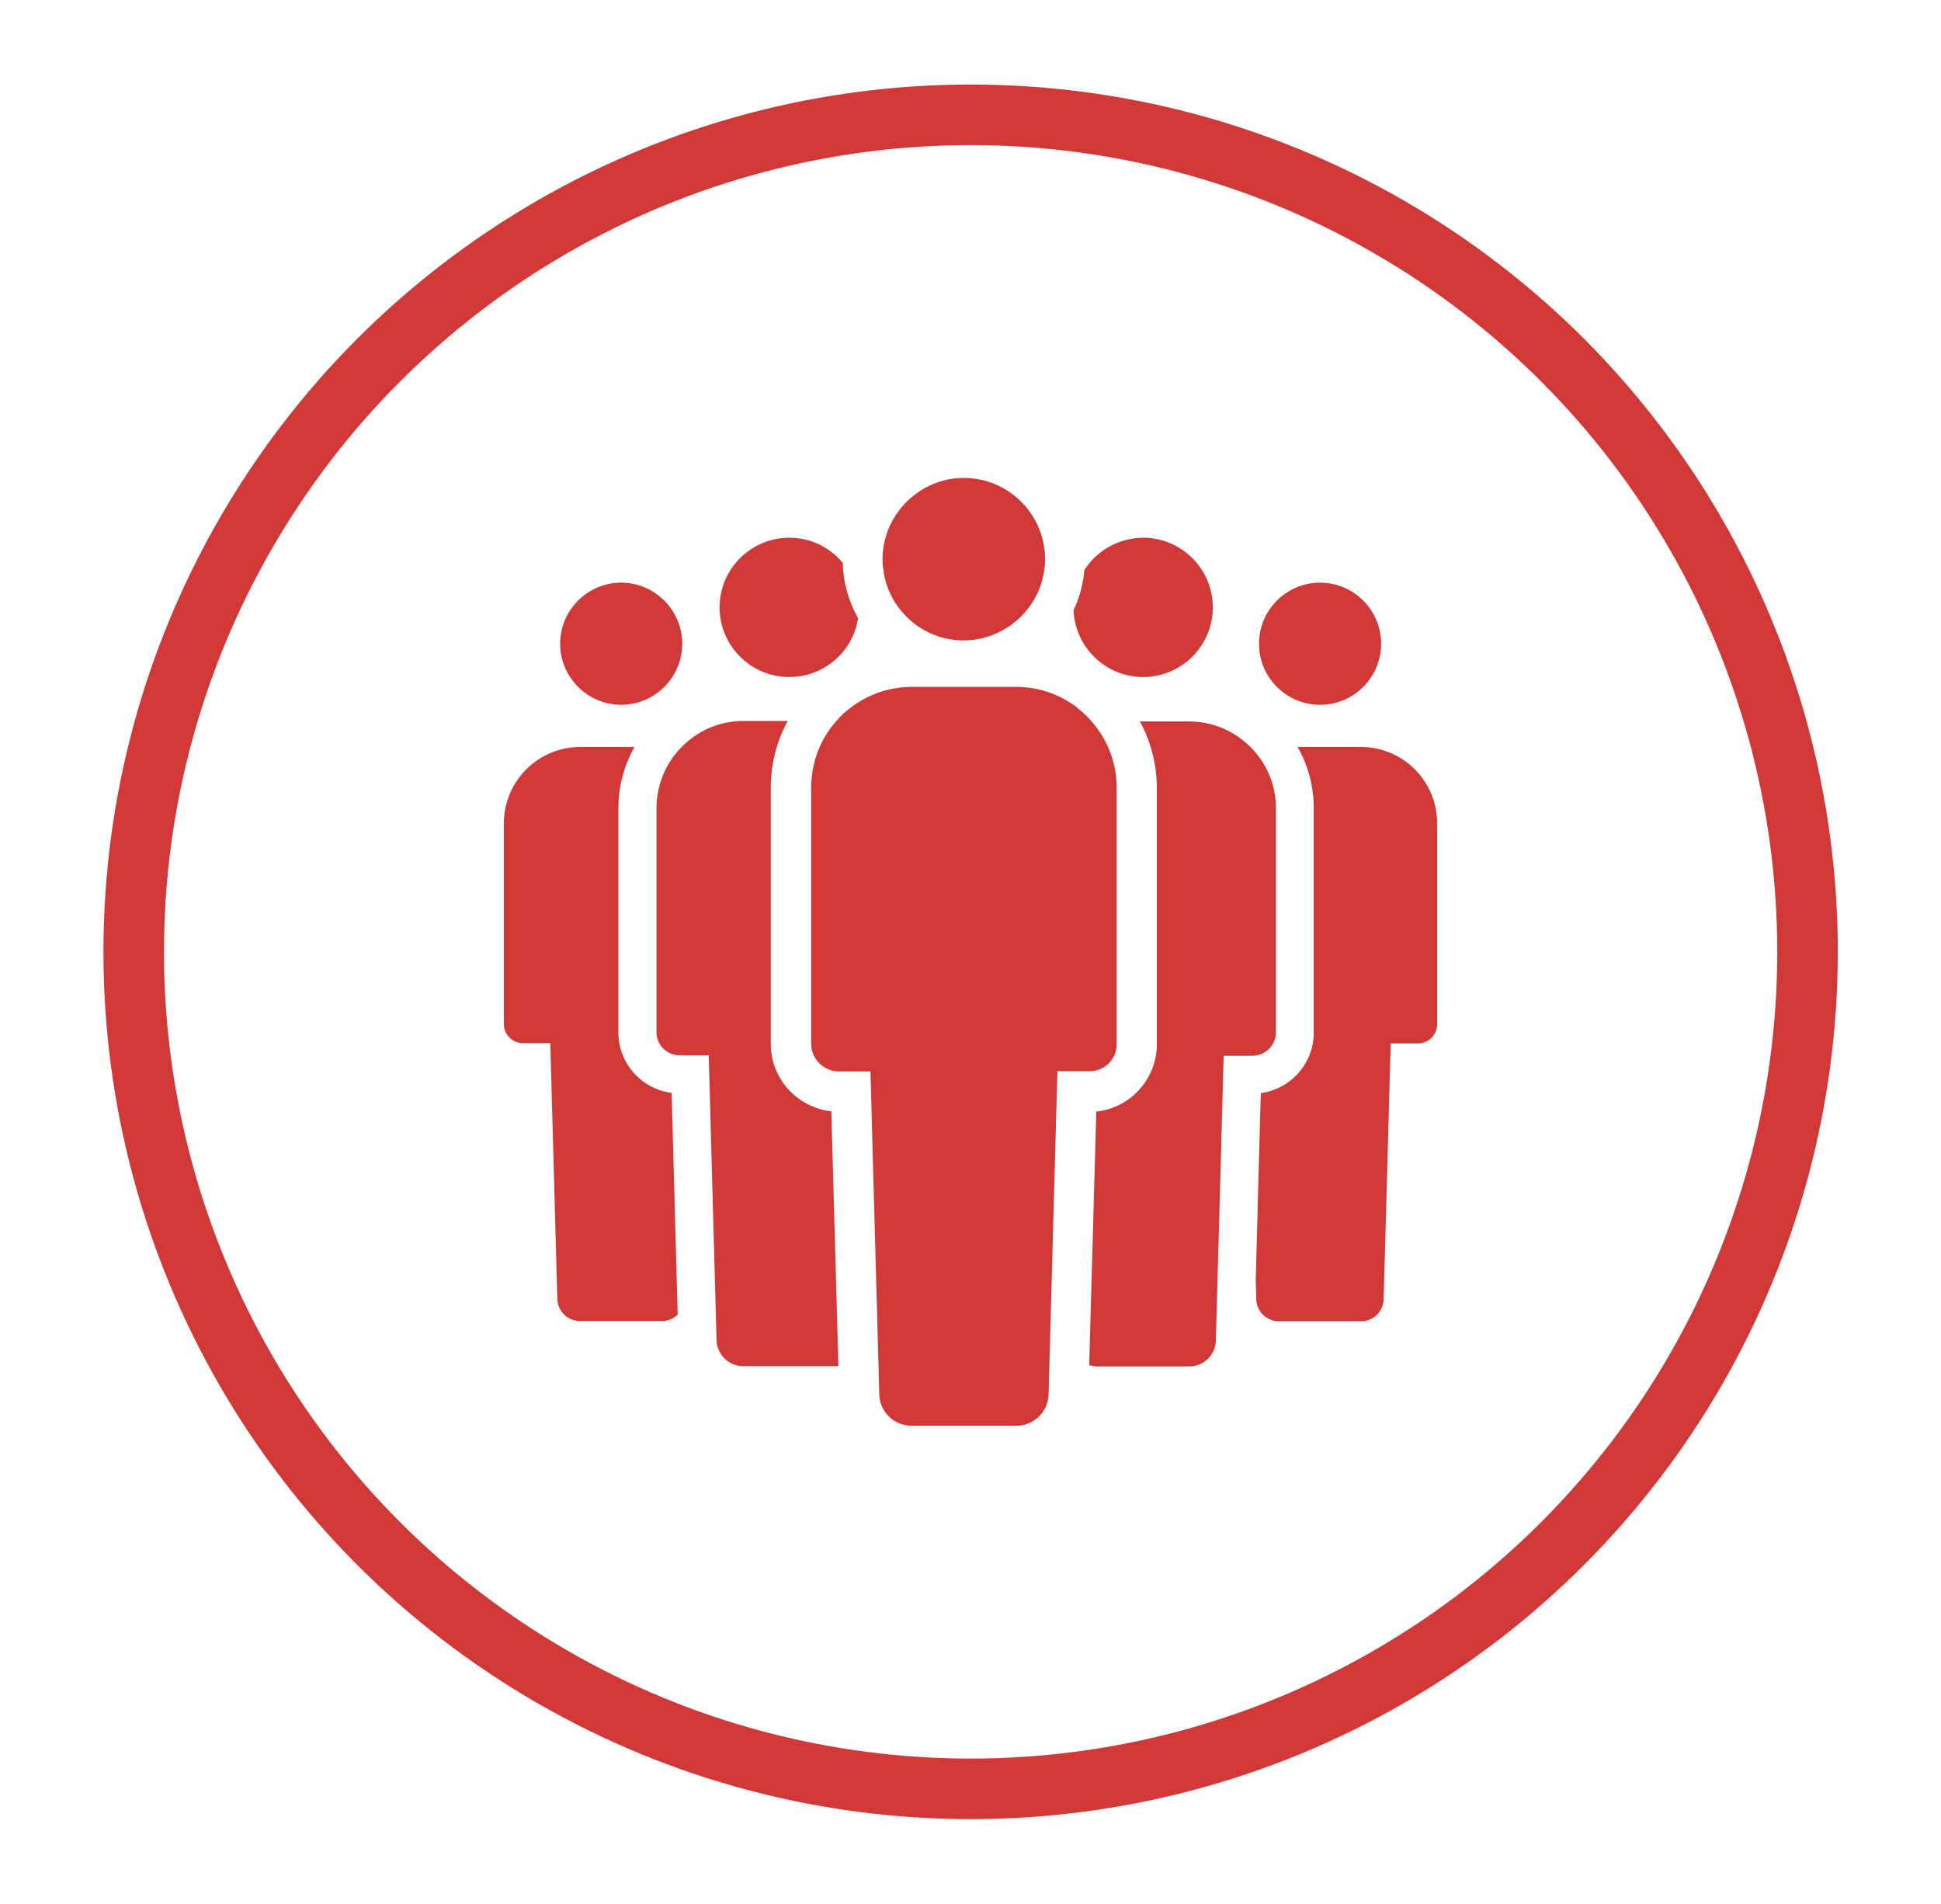
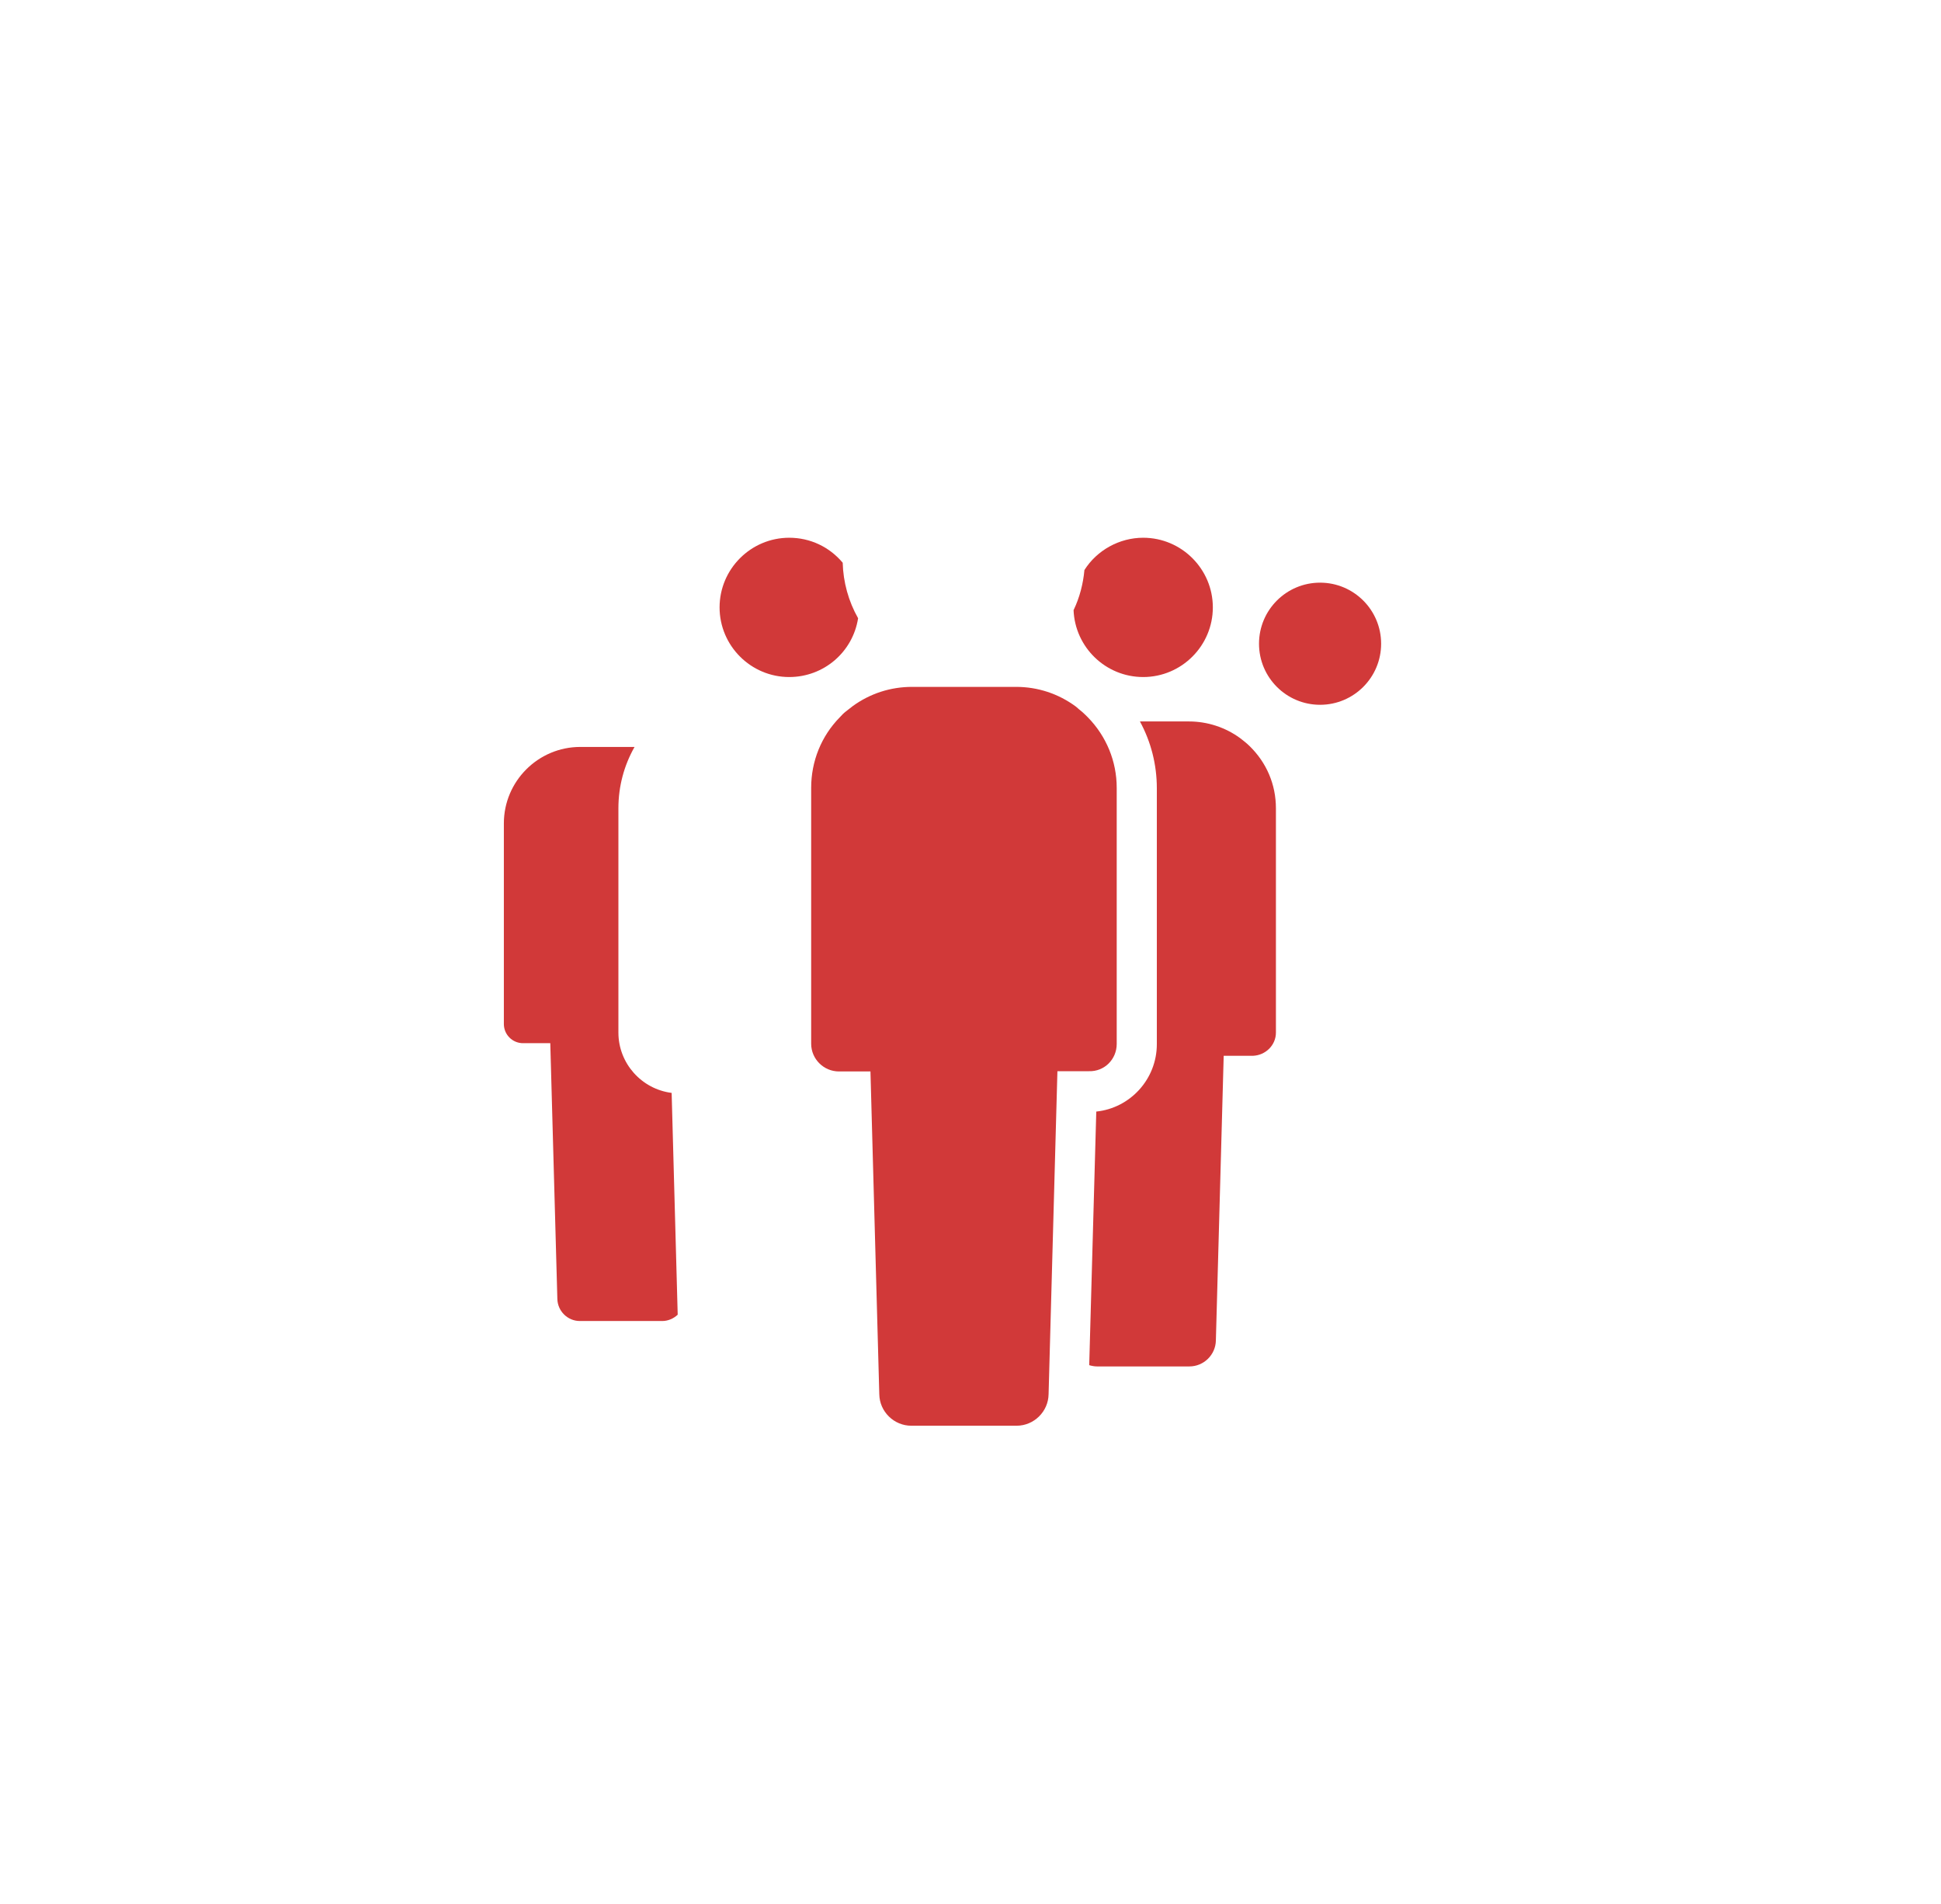
<svg xmlns="http://www.w3.org/2000/svg" version="1.1" id="Layer_1" x="0px" y="0px" viewBox="0 0 769.3 754.4" style="enable-background:new 0 0 769.3 754.4;" xml:space="preserve">
  <style type="text/css">
	.st0{fill:#D13939;}
	.st1{fill:#2A3B72;}
	.st2{fill:#0F1D38;}
	.st3{fill:#182C54;}
	.st4{fill:#F7F7F7;}
	.st5{fill:#DDE3E8;}
	.st6{fill:none;stroke:#0F1D38;stroke-width:1.145;stroke-miterlimit:10;}
	.st7{fill:#E8EDF4;}
	.st8{fill:none;stroke:#D13939;stroke-width:24;stroke-miterlimit:10;}
</style>
-   <circle class="st8" cx="384.7" cy="377.2" r="331.7" />
  <g>
-     <path class="st0" d="M270.4,255.1c0-13.3-10.9-24.2-24.2-24.2c-13.3,0-24.2,10.9-24.2,24.2s10.9,24.2,24.2,24.2   C259.5,279.3,270.4,268.5,270.4,255.1z" />
    <path class="st0" d="M245.1,409.2v-88.9c0-8.6,2.2-16.9,6.4-24.3H230c-16.7,0-30.3,13.6-30.3,30.3v79.5c0,4.2,3.4,7.6,7.6,7.6h10.8   l2.8,101.3c0.1,4.9,4.1,8.8,8.9,8.8h32.7c2.2,0,4.4-0.9,6.1-2.5l-2.4-87.9C254.3,431.6,245.1,421.4,245.1,409.2z" />
    <path class="st0" d="M312.8,268.3c13.7,0,25.2-9.9,27.3-23.3c-3.8-6.7-5.9-14.3-6.1-22c-5.3-6.3-12.9-9.9-21.2-9.9   c-15.2,0-27.6,12.4-27.6,27.6C285.2,255.9,297.6,268.3,312.8,268.3z" />
-     <path class="st0" d="M305.5,413.7V312.2c0-9.4,2.3-18.4,6.7-26.5h-17.5c-7,0-13.7,2.1-19.4,6c-0.7,0.5-1.4,1-2.1,1.6   c-0.7,0.5-1.3,1.1-2,1.7c-7,6.5-11,15.7-11,25.2v88.9c0,5,4.1,9.1,9.1,9.1h11.6L284,531c0.1,5.7,4.8,10.4,10.5,10.4h36.6   c0.4,0,0.8,0,1.2-0.1l-2.8-100.9C316,438.9,305.5,427.5,305.5,413.7z" />
    <circle class="st0" cx="523.2" cy="255.1" r="24.2" />
-     <path class="st0" d="M539.3,296h-25c4.2,7.4,6.4,15.7,6.4,24.3v88.9c0,12.3-9.2,22.4-21,24l-2,73.9l0.2,7.7   c0.1,4.9,4.1,8.8,8.9,8.8h32.7c4.8,0,8.8-3.9,8.9-8.7l2.8-101.4h10.8c4.2,0,7.6-3.4,7.6-7.6v-79.5C569.7,309.6,556.1,296,539.3,296   z" />
    <path class="st0" d="M453.1,268.3c15.2,0,27.6-12.4,27.6-27.6c0-15.2-12.4-27.6-27.6-27.6c-9.4,0-18.3,4.9-23.3,12.8   c-0.5,5.5-1.9,10.9-4.3,15.9C426.1,256.5,438.2,268.3,453.1,268.3z" />
    <path class="st0" d="M505.7,409.2v-88.9c0-9.4-3.7-18.1-10.5-24.7c-0.6-0.6-1.2-1.1-1.8-1.6c-0.6-0.5-1.3-1-1.9-1.5   c-5.9-4.3-13-6.6-20.3-6.6h-19.4c4.4,8.1,6.7,17.1,6.7,26.5v101.4c0,13.8-10.5,25.3-24,26.7l-2.8,100.5c1,0.3,2.1,0.5,3.1,0.5h36.6   c5.7,0,10.4-4.6,10.5-10.3l3.1-112.8h11.6C501.6,418.2,505.7,414.2,505.7,409.2z" />
-     <path class="st0" d="M352.2,233.8c0.7,1.7,1.5,3.3,2.5,4.9c6,9.4,16.1,15.1,27.2,15.1c12.3,0,23.7-7.2,29.1-18.3   c1.7-3.5,2.7-7.4,3.1-11.3c0.1-1,0.1-1.8,0.1-2.6c0-17.8-14.5-32.2-32.2-32.2c-17.4,0-31.8,14.2-32.2,31.5l0,0.4c0,0.1,0,0.2,0,0.3   c0,1.6,0.1,3.2,0.4,4.8C350.5,228.8,351.2,231.4,352.2,233.8z" />
    <path class="st0" d="M442.6,413.7V312.2c0-10.5-4.1-20.4-11.4-27.9c-0.7-0.7-1.5-1.5-2.3-2.2c-0.9-0.7-1.7-1.4-2.5-2.1   c-6.9-5.1-15.1-7.8-23.7-7.8h-41.2c-8.5,0-16.6,2.6-23.5,7.6c-0.9,0.7-1.8,1.4-2.7,2.1c-0.9,0.7-1.7,1.5-2.4,2.3   c-7.4,7.5-11.4,17.5-11.4,28v101.4c0,6.1,5,11,11,11h12.5l3.5,127.9c0.1,6.9,5.8,12.5,12.7,12.5h41.7c6.9,0,12.6-5.6,12.7-12.5   l3.5-128h12.5C437.7,424.7,442.6,419.8,442.6,413.7z" />
  </g>
</svg>